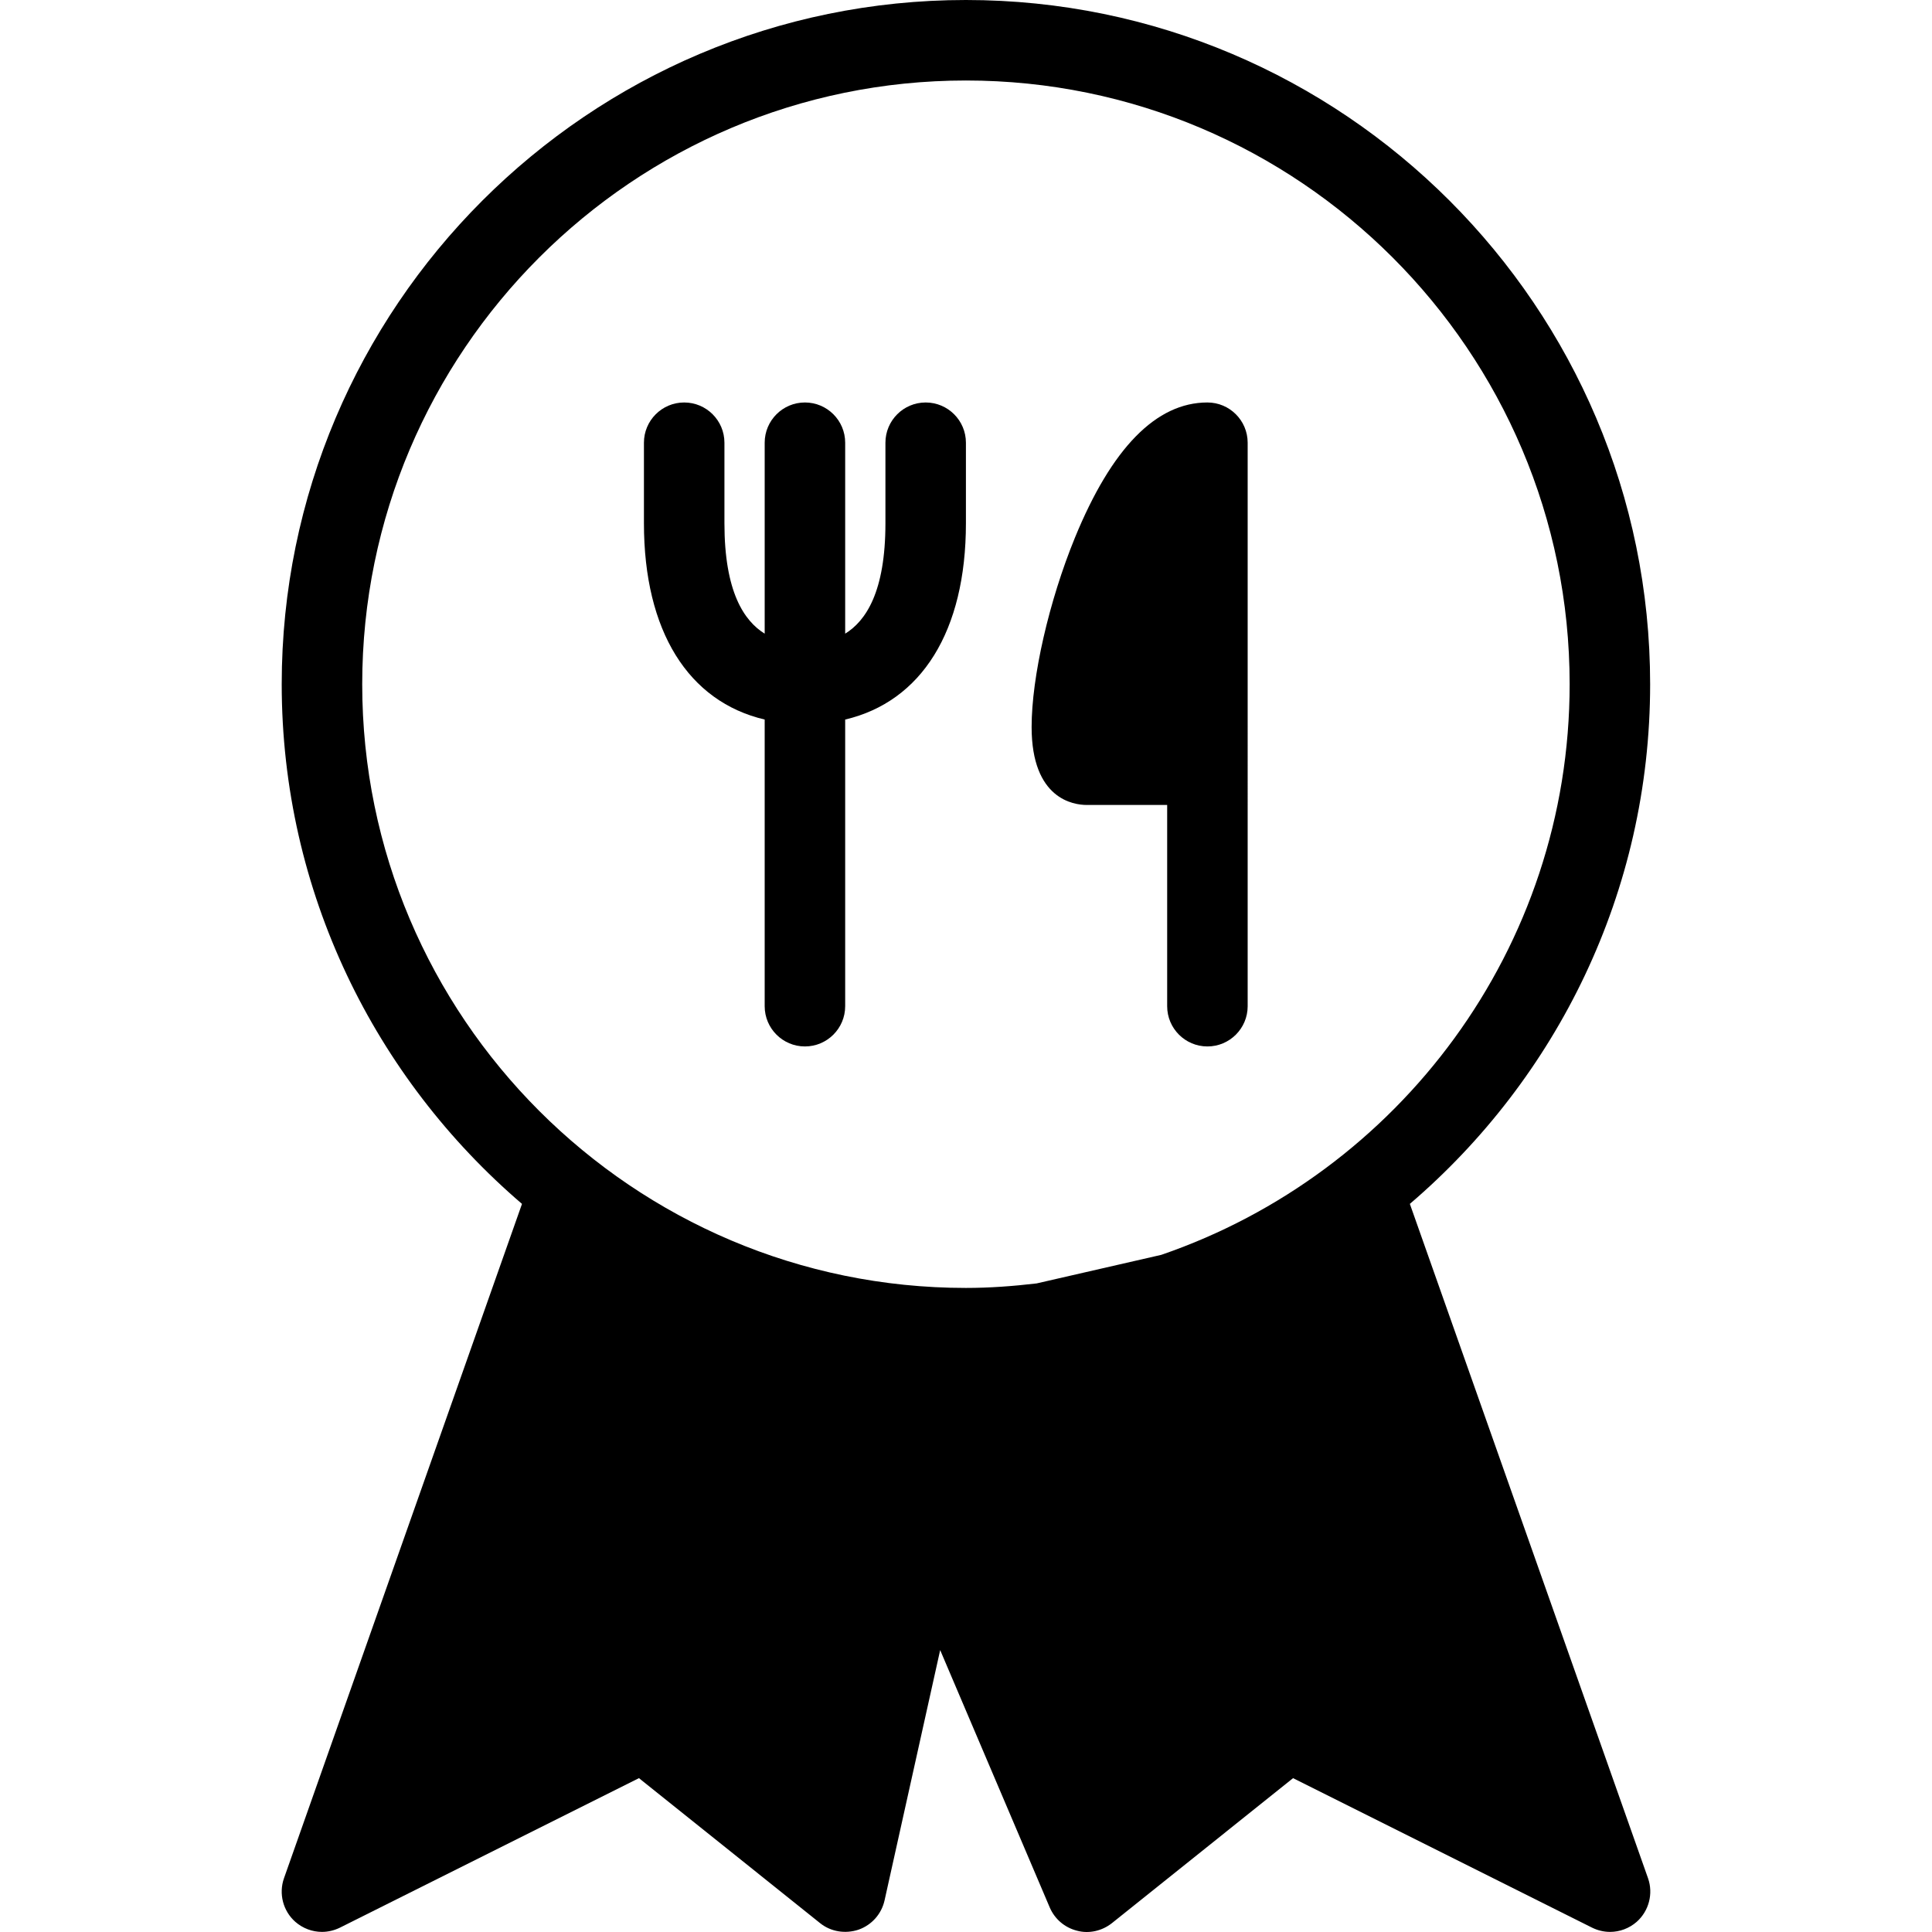
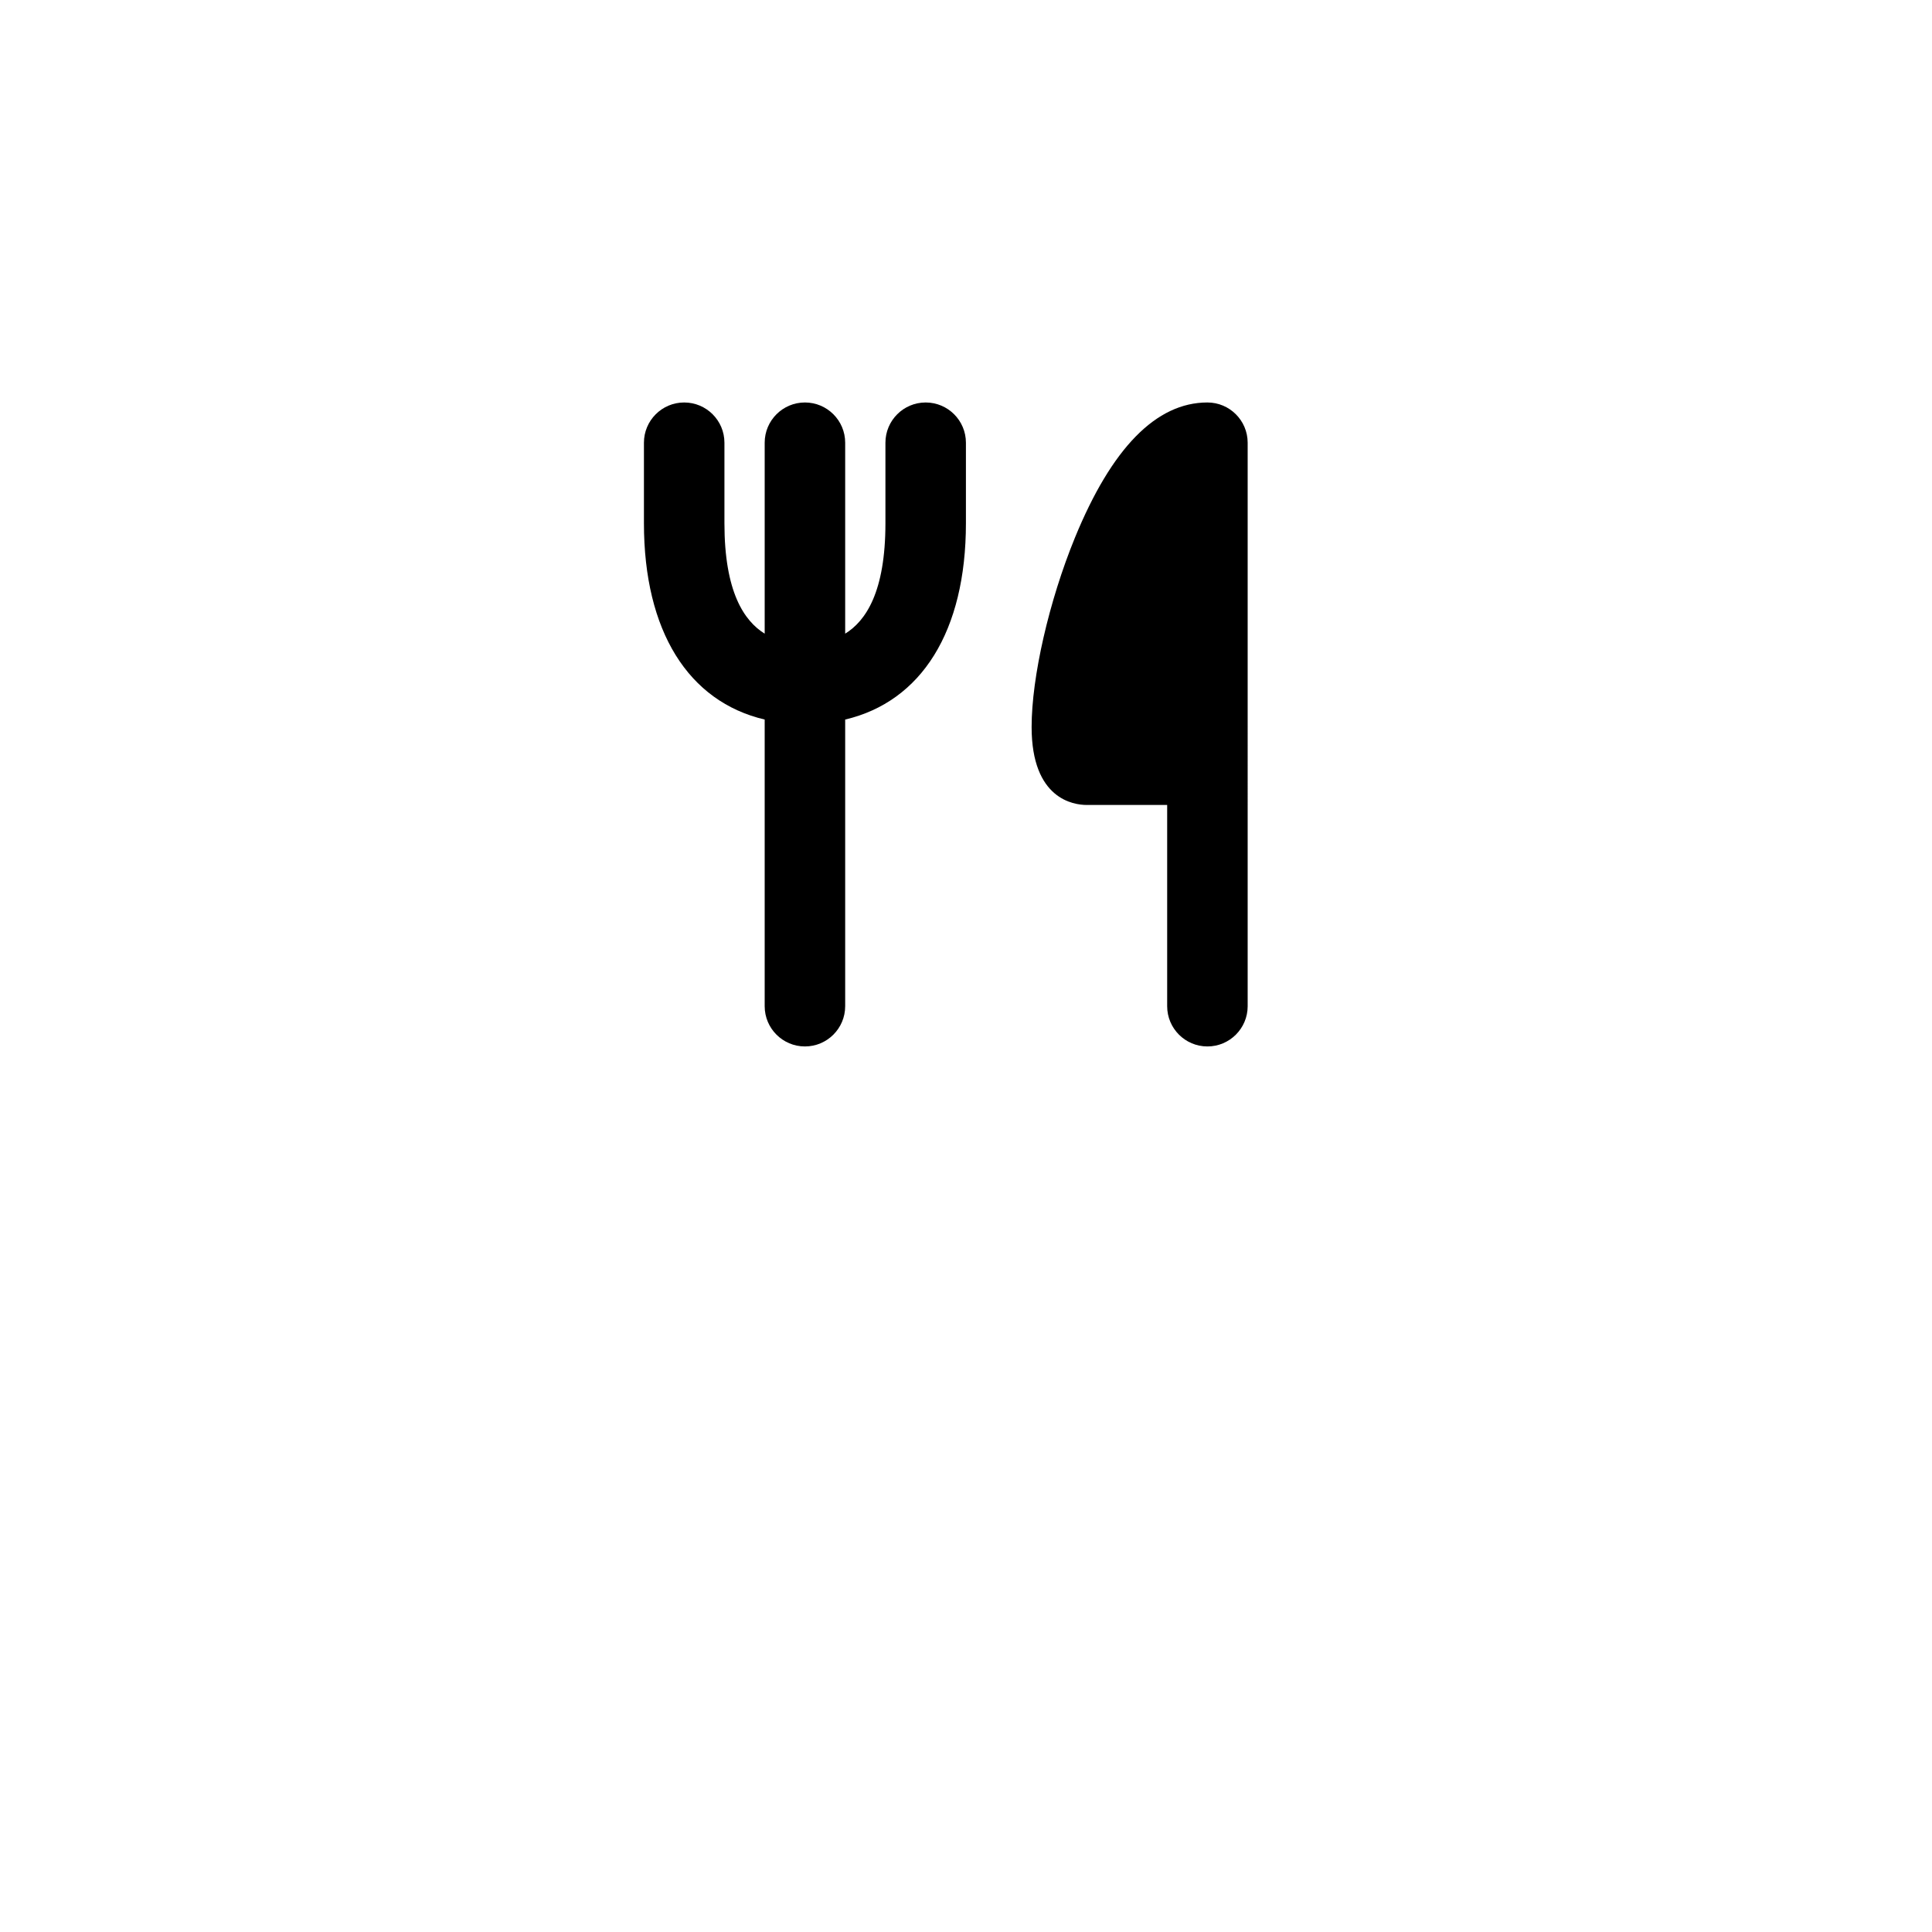
<svg xmlns="http://www.w3.org/2000/svg" fill="#000000" height="800px" width="800px" version="1.1" id="Layer_1" viewBox="0 0 512.028 512.028" xml:space="preserve">
  <g>
    <g>
      <g>
-         <path d="M436.773,497.792l-63.125-178.731c38.912-33.28,63.68-82.624,63.68-137.728C437.328,81.344,355.984,0,255.995,0     S74.661,81.344,74.661,181.333c0,55.083,24.789,104.427,63.68,137.728L75.259,497.792c-1.429,4.075-0.256,8.661,3.008,11.541     c2.005,1.749,4.523,2.667,7.061,2.667c1.621,0,3.243-0.384,4.779-1.131l79.232-39.616l48,38.421     c2.859,2.304,6.72,2.901,10.219,1.728c3.477-1.237,6.059-4.139,6.869-7.744l14.741-66.347l29.035,68.203     c1.323,3.093,3.989,5.355,7.211,6.165c3.2,0.875,6.656,0.064,9.28-2.005l48-38.421l79.232,39.616     c1.515,0.747,3.136,1.131,4.779,1.131c2.539,0,5.056-0.917,7.061-2.667C437.008,506.453,438.203,501.867,436.773,497.792z      M307.771,332.565l-33.045,7.573c-6.165,0.725-12.395,1.195-18.731,1.195c-88.235,0-160-71.765-160-160s71.765-160,160-160     s160,71.765,160,160C415.995,251.435,370.64,310.997,307.771,332.565z" />
        <path d="M245.328,106.667c-5.888,0-10.667,4.779-10.667,10.667v21.333c0,18.219-5.205,25.899-10.667,29.269v-50.603     c0-5.888-4.779-10.667-10.667-10.667s-10.667,4.779-10.667,10.667v50.603c-5.461-3.392-10.667-11.072-10.667-29.269v-21.333     c0-5.888-4.779-10.667-10.667-10.667s-10.667,4.779-10.667,10.667v21.333c0,28.651,11.797,47.275,32,52.032v75.968     c0,5.888,4.779,10.667,10.667,10.667s10.667-4.779,10.667-10.667v-75.968c20.203-4.757,32-23.381,32-52.032v-21.333     C255.995,111.445,251.216,106.667,245.328,106.667z" />
        <path d="M319.995,106.667c-13.568,0-25.365,12.053-35.115,35.84c-6.869,16.789-11.477,36.928-11.477,50.176     c0,19.157,11.179,20.651,14.592,20.651h21.333v53.333c0,5.888,4.779,10.667,10.667,10.667s10.667-4.779,10.667-10.667V117.333     C330.661,111.445,325.883,106.667,319.995,106.667z" />
      </g>
    </g>
  </g>
</svg>